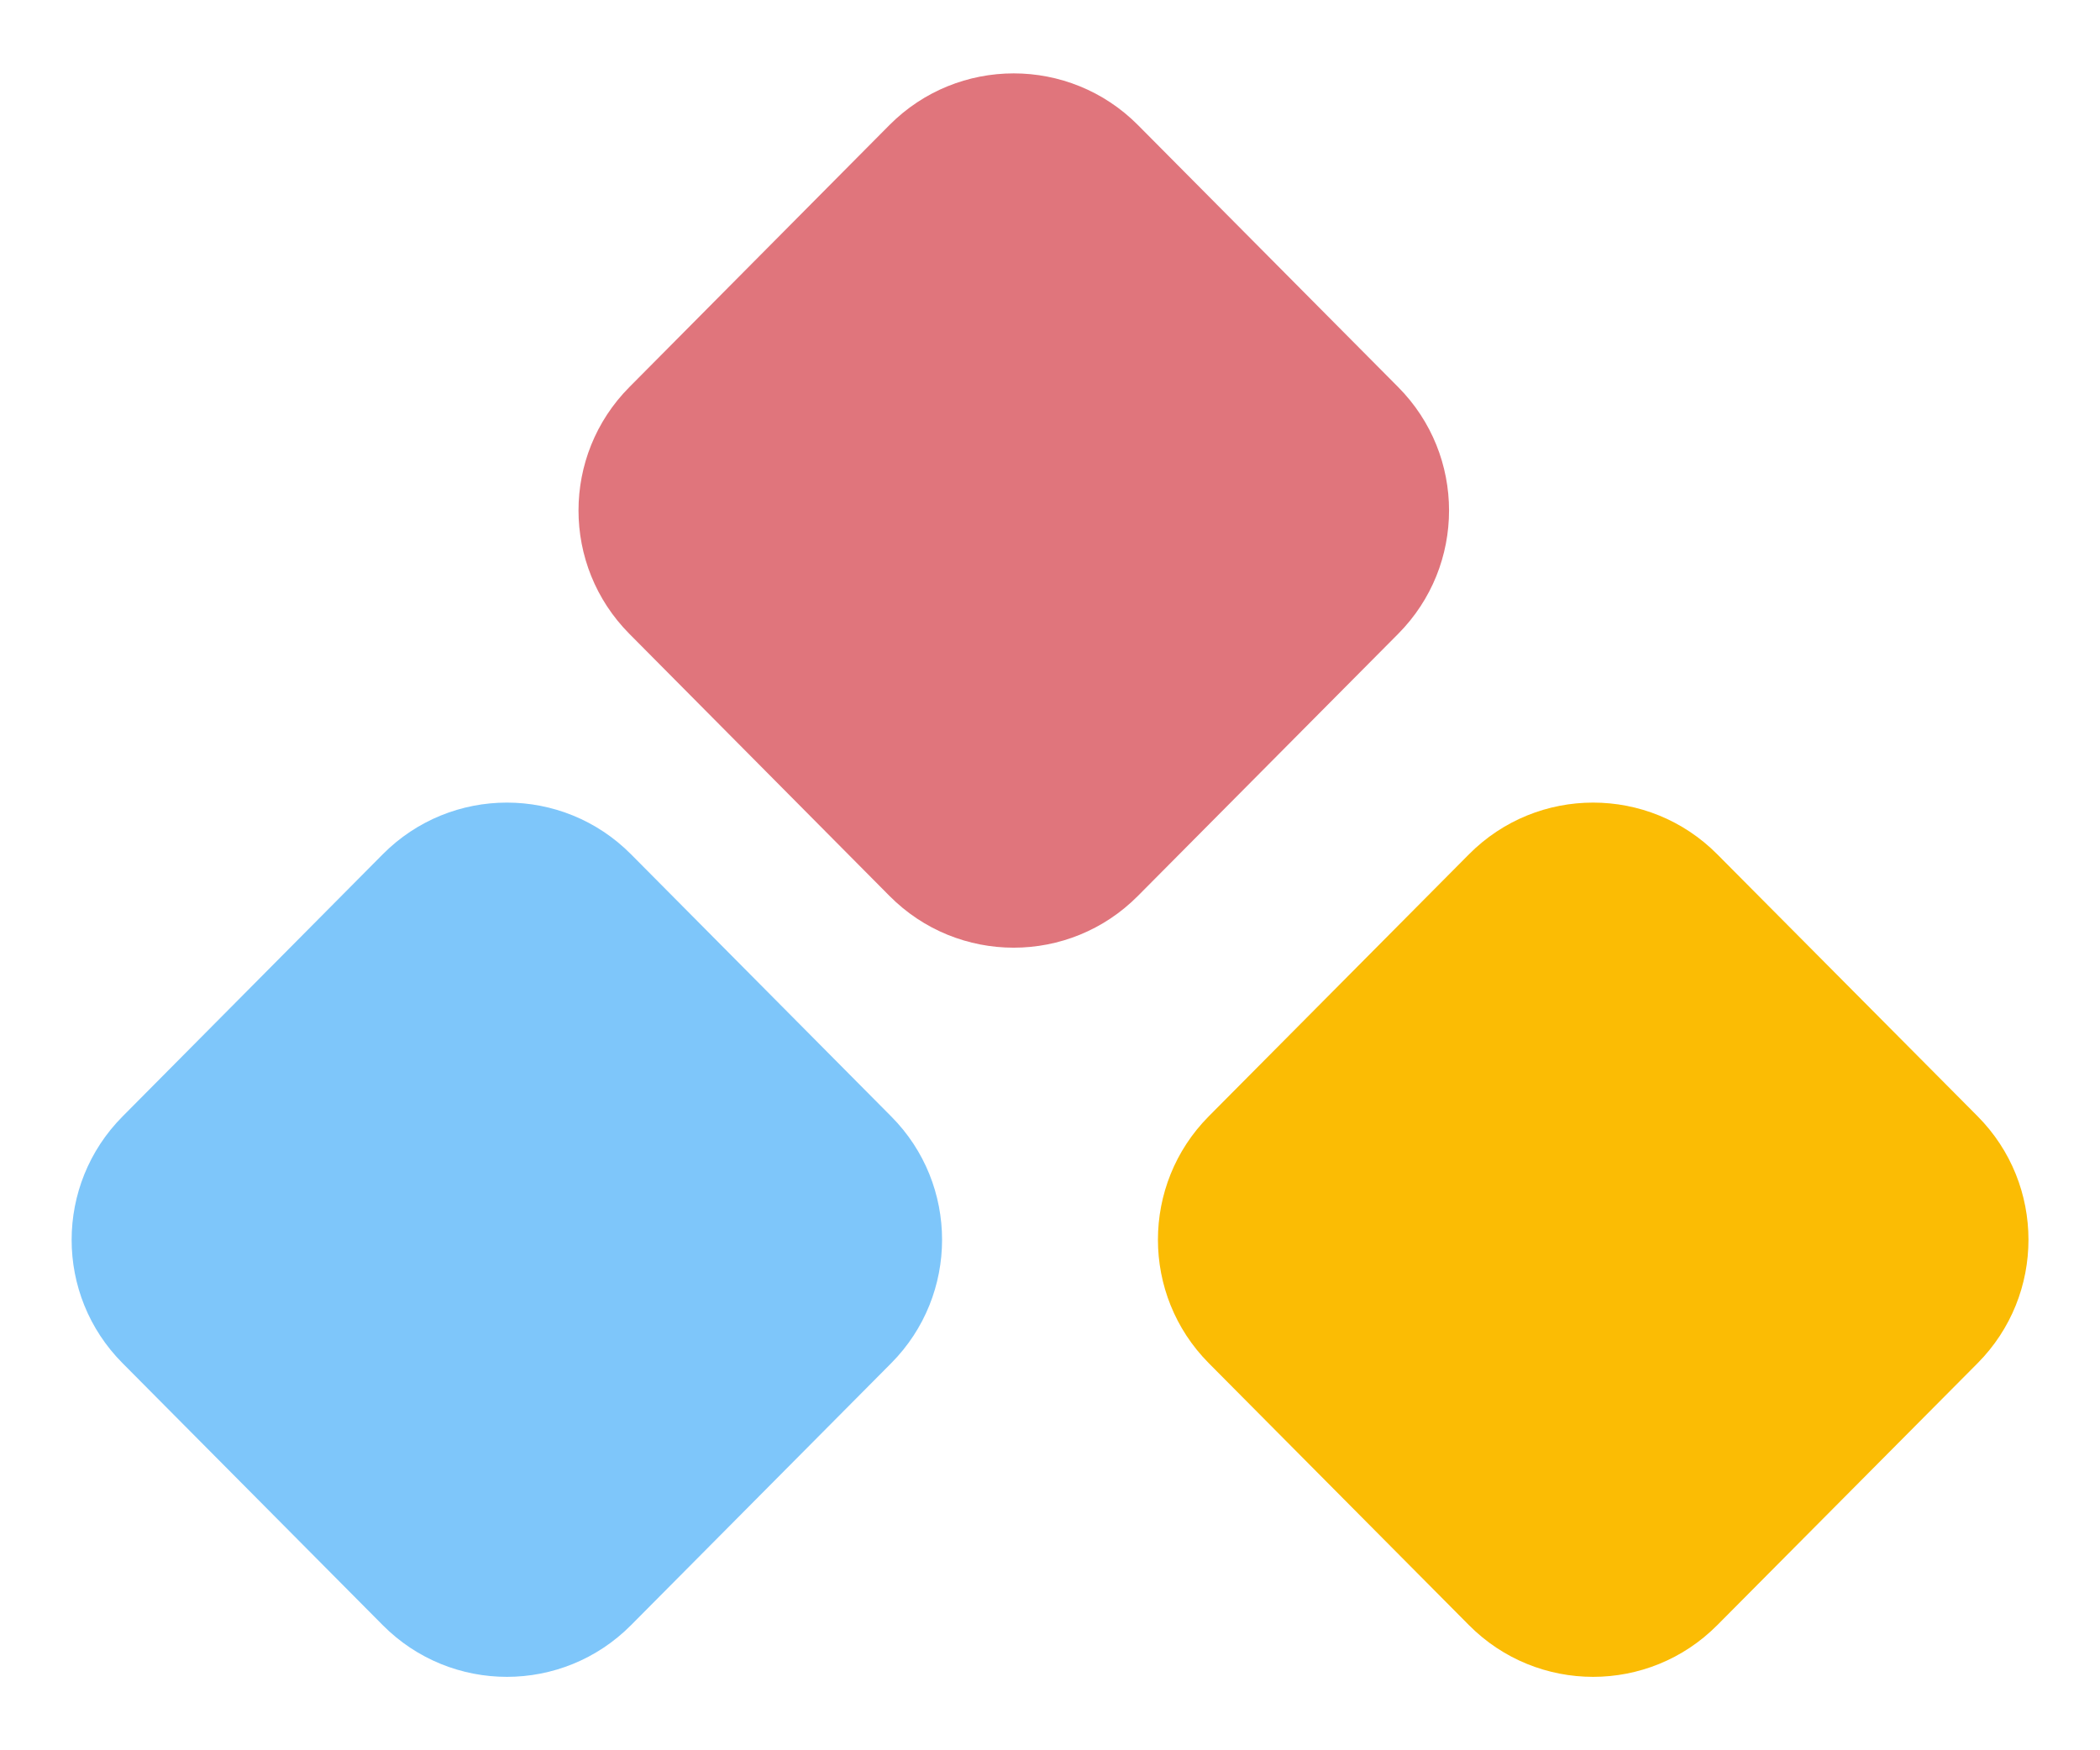
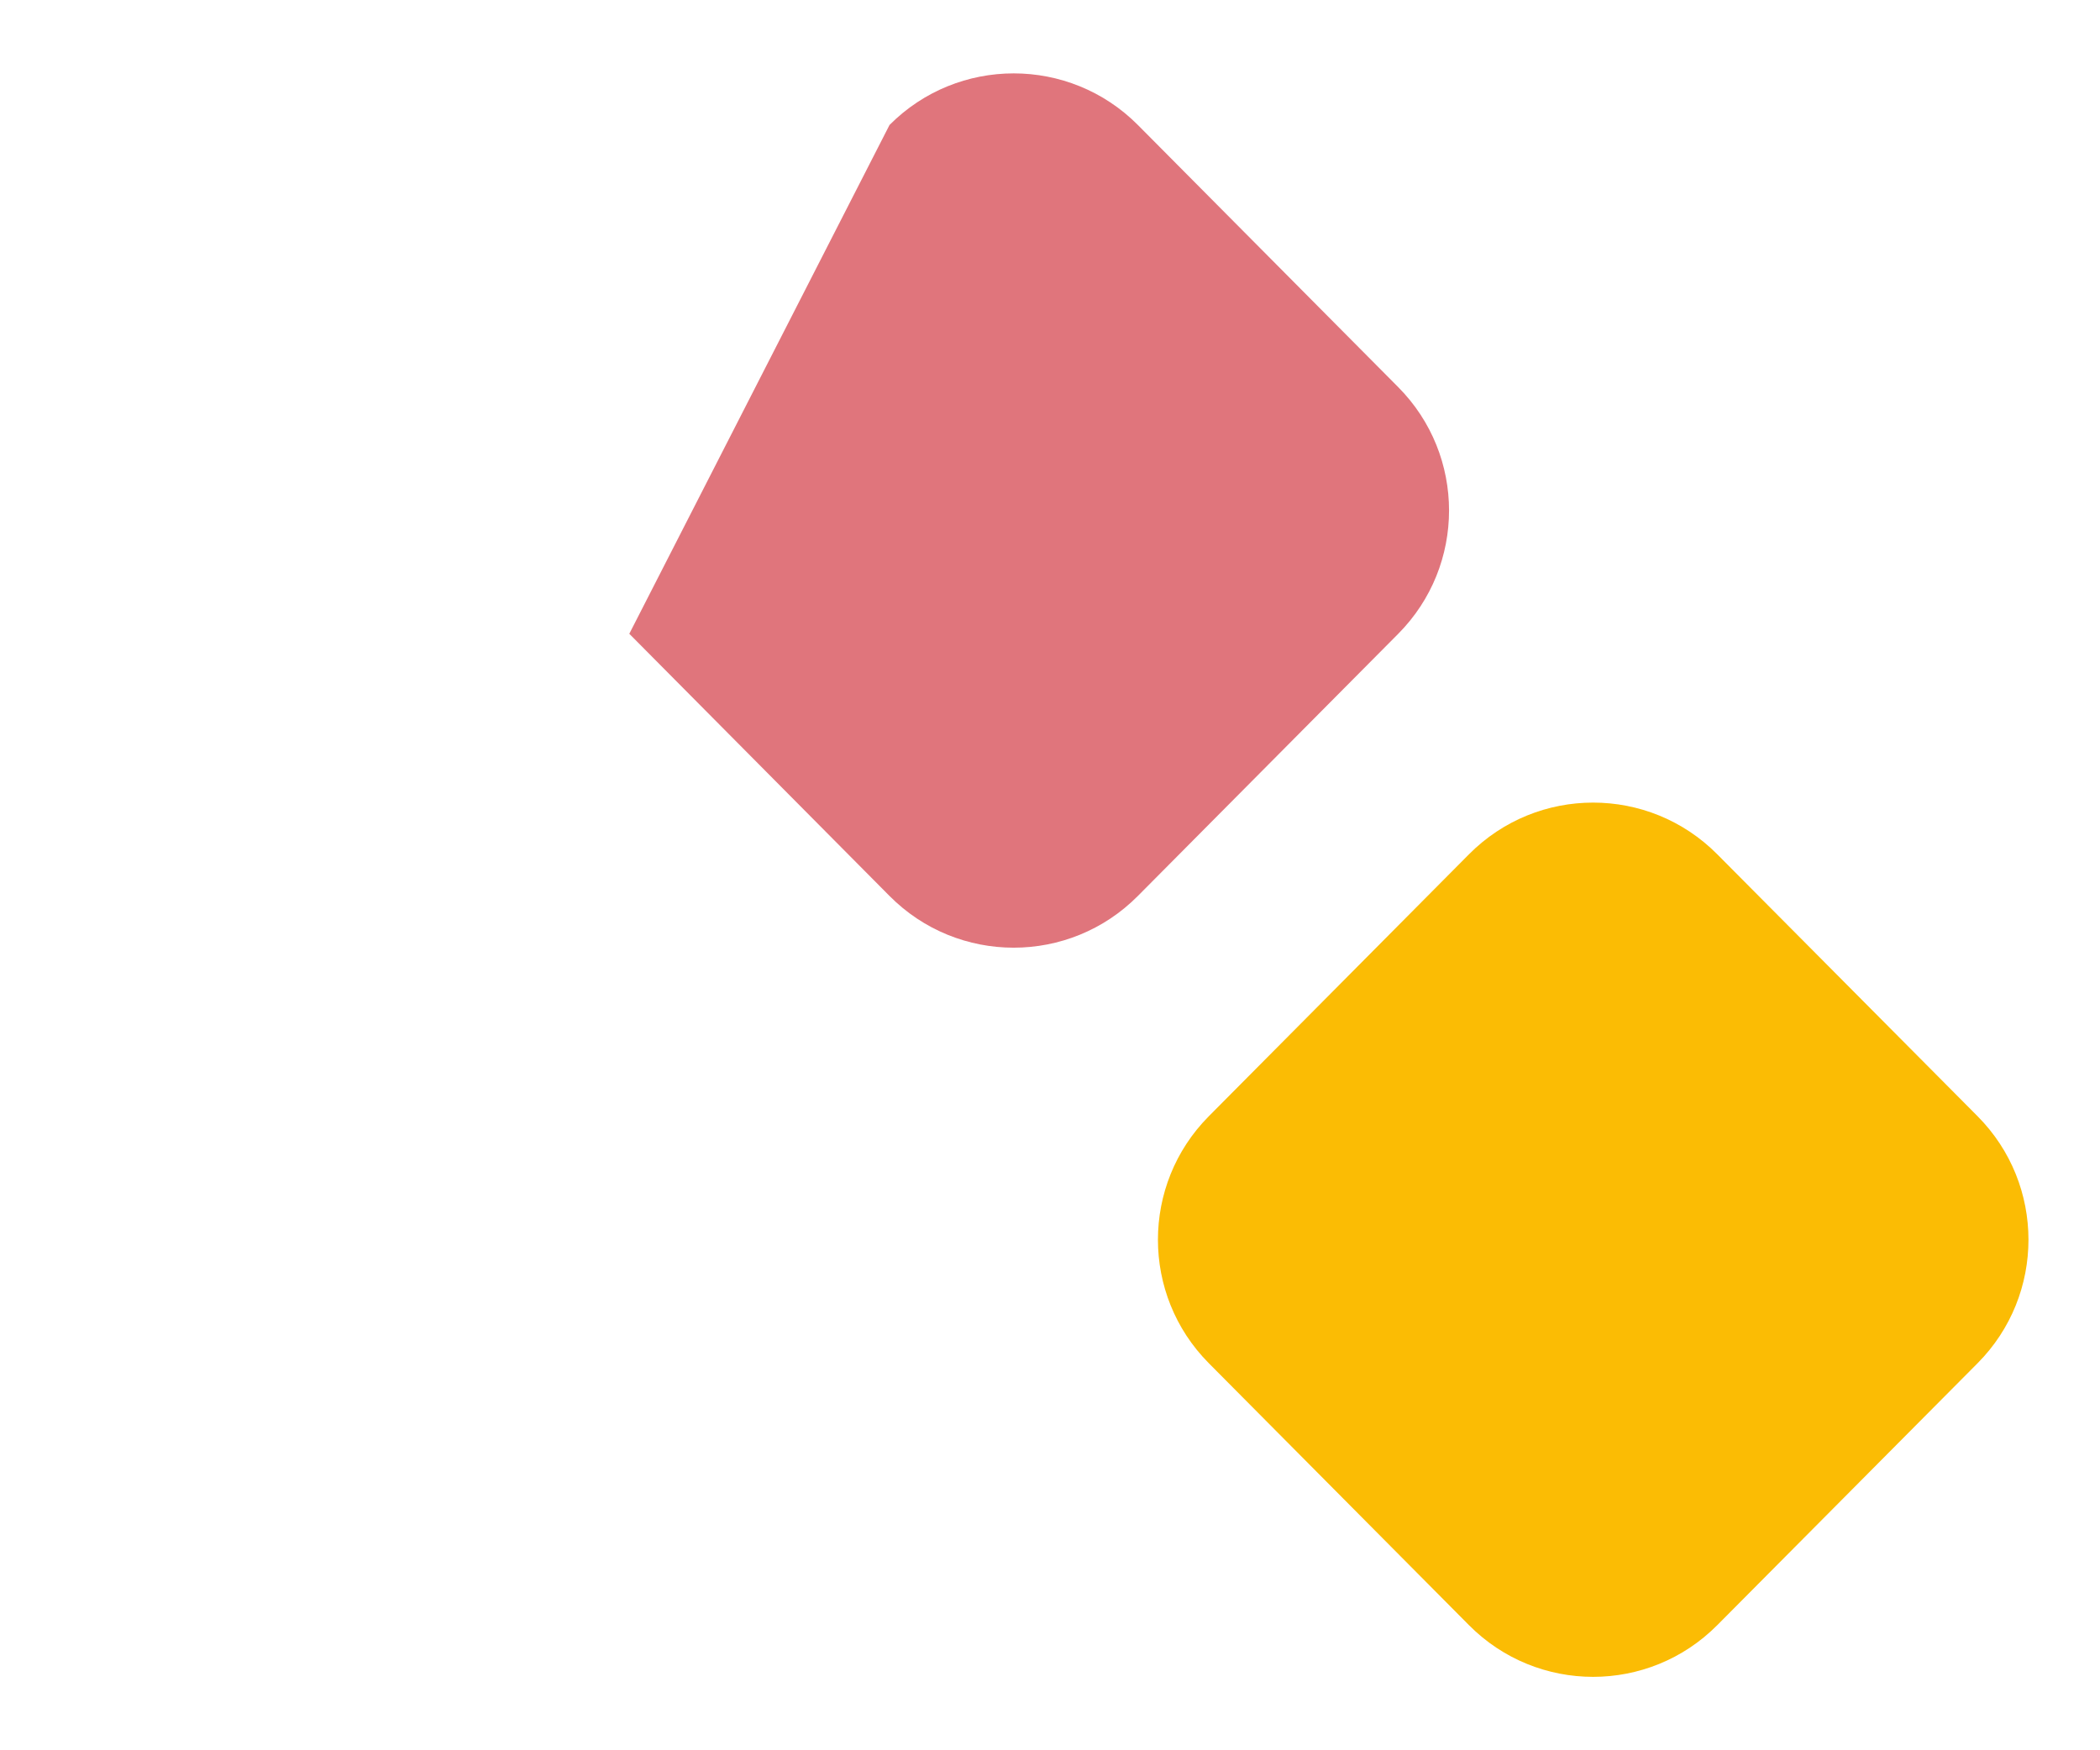
<svg xmlns="http://www.w3.org/2000/svg" width="12" height="10" viewBox="0 0 12 10" fill="none">
-   <path d="M7.99 2.212C8.377 2.602 8.377 3.231 7.99 3.621L6.502 5.119C6.111 5.513 5.474 5.513 5.083 5.119L3.596 3.621C3.209 3.231 3.209 2.602 3.596 2.212L5.083 0.714C5.474 0.321 6.111 0.321 6.502 0.714L7.99 2.212Z" fill="#E0757C" />
+   <path d="M7.99 2.212C8.377 2.602 8.377 3.231 7.99 3.621L6.502 5.119C6.111 5.513 5.474 5.513 5.083 5.119L3.596 3.621L5.083 0.714C5.474 0.321 6.111 0.321 6.502 0.714L7.99 2.212Z" fill="#E0757C" />
  <path d="M11.301 6.378C11.688 6.768 11.688 7.398 11.301 7.788L9.813 9.285C9.422 9.679 8.785 9.679 8.394 9.285L6.907 7.788C6.52 7.398 6.52 6.768 6.907 6.378L8.394 4.881C8.785 4.487 9.422 4.487 9.813 4.881L11.301 6.378Z" fill="#FBBC04" />
-   <path d="M5.093 6.379C5.48 6.768 5.48 7.398 5.093 7.788L3.606 9.285C3.215 9.679 2.578 9.679 2.187 9.285L0.7 7.788C0.312 7.398 0.313 6.769 0.7 6.379L2.187 4.881C2.578 4.487 3.215 4.487 3.606 4.881L5.093 6.379Z" fill="#7EC6FA" />
</svg>